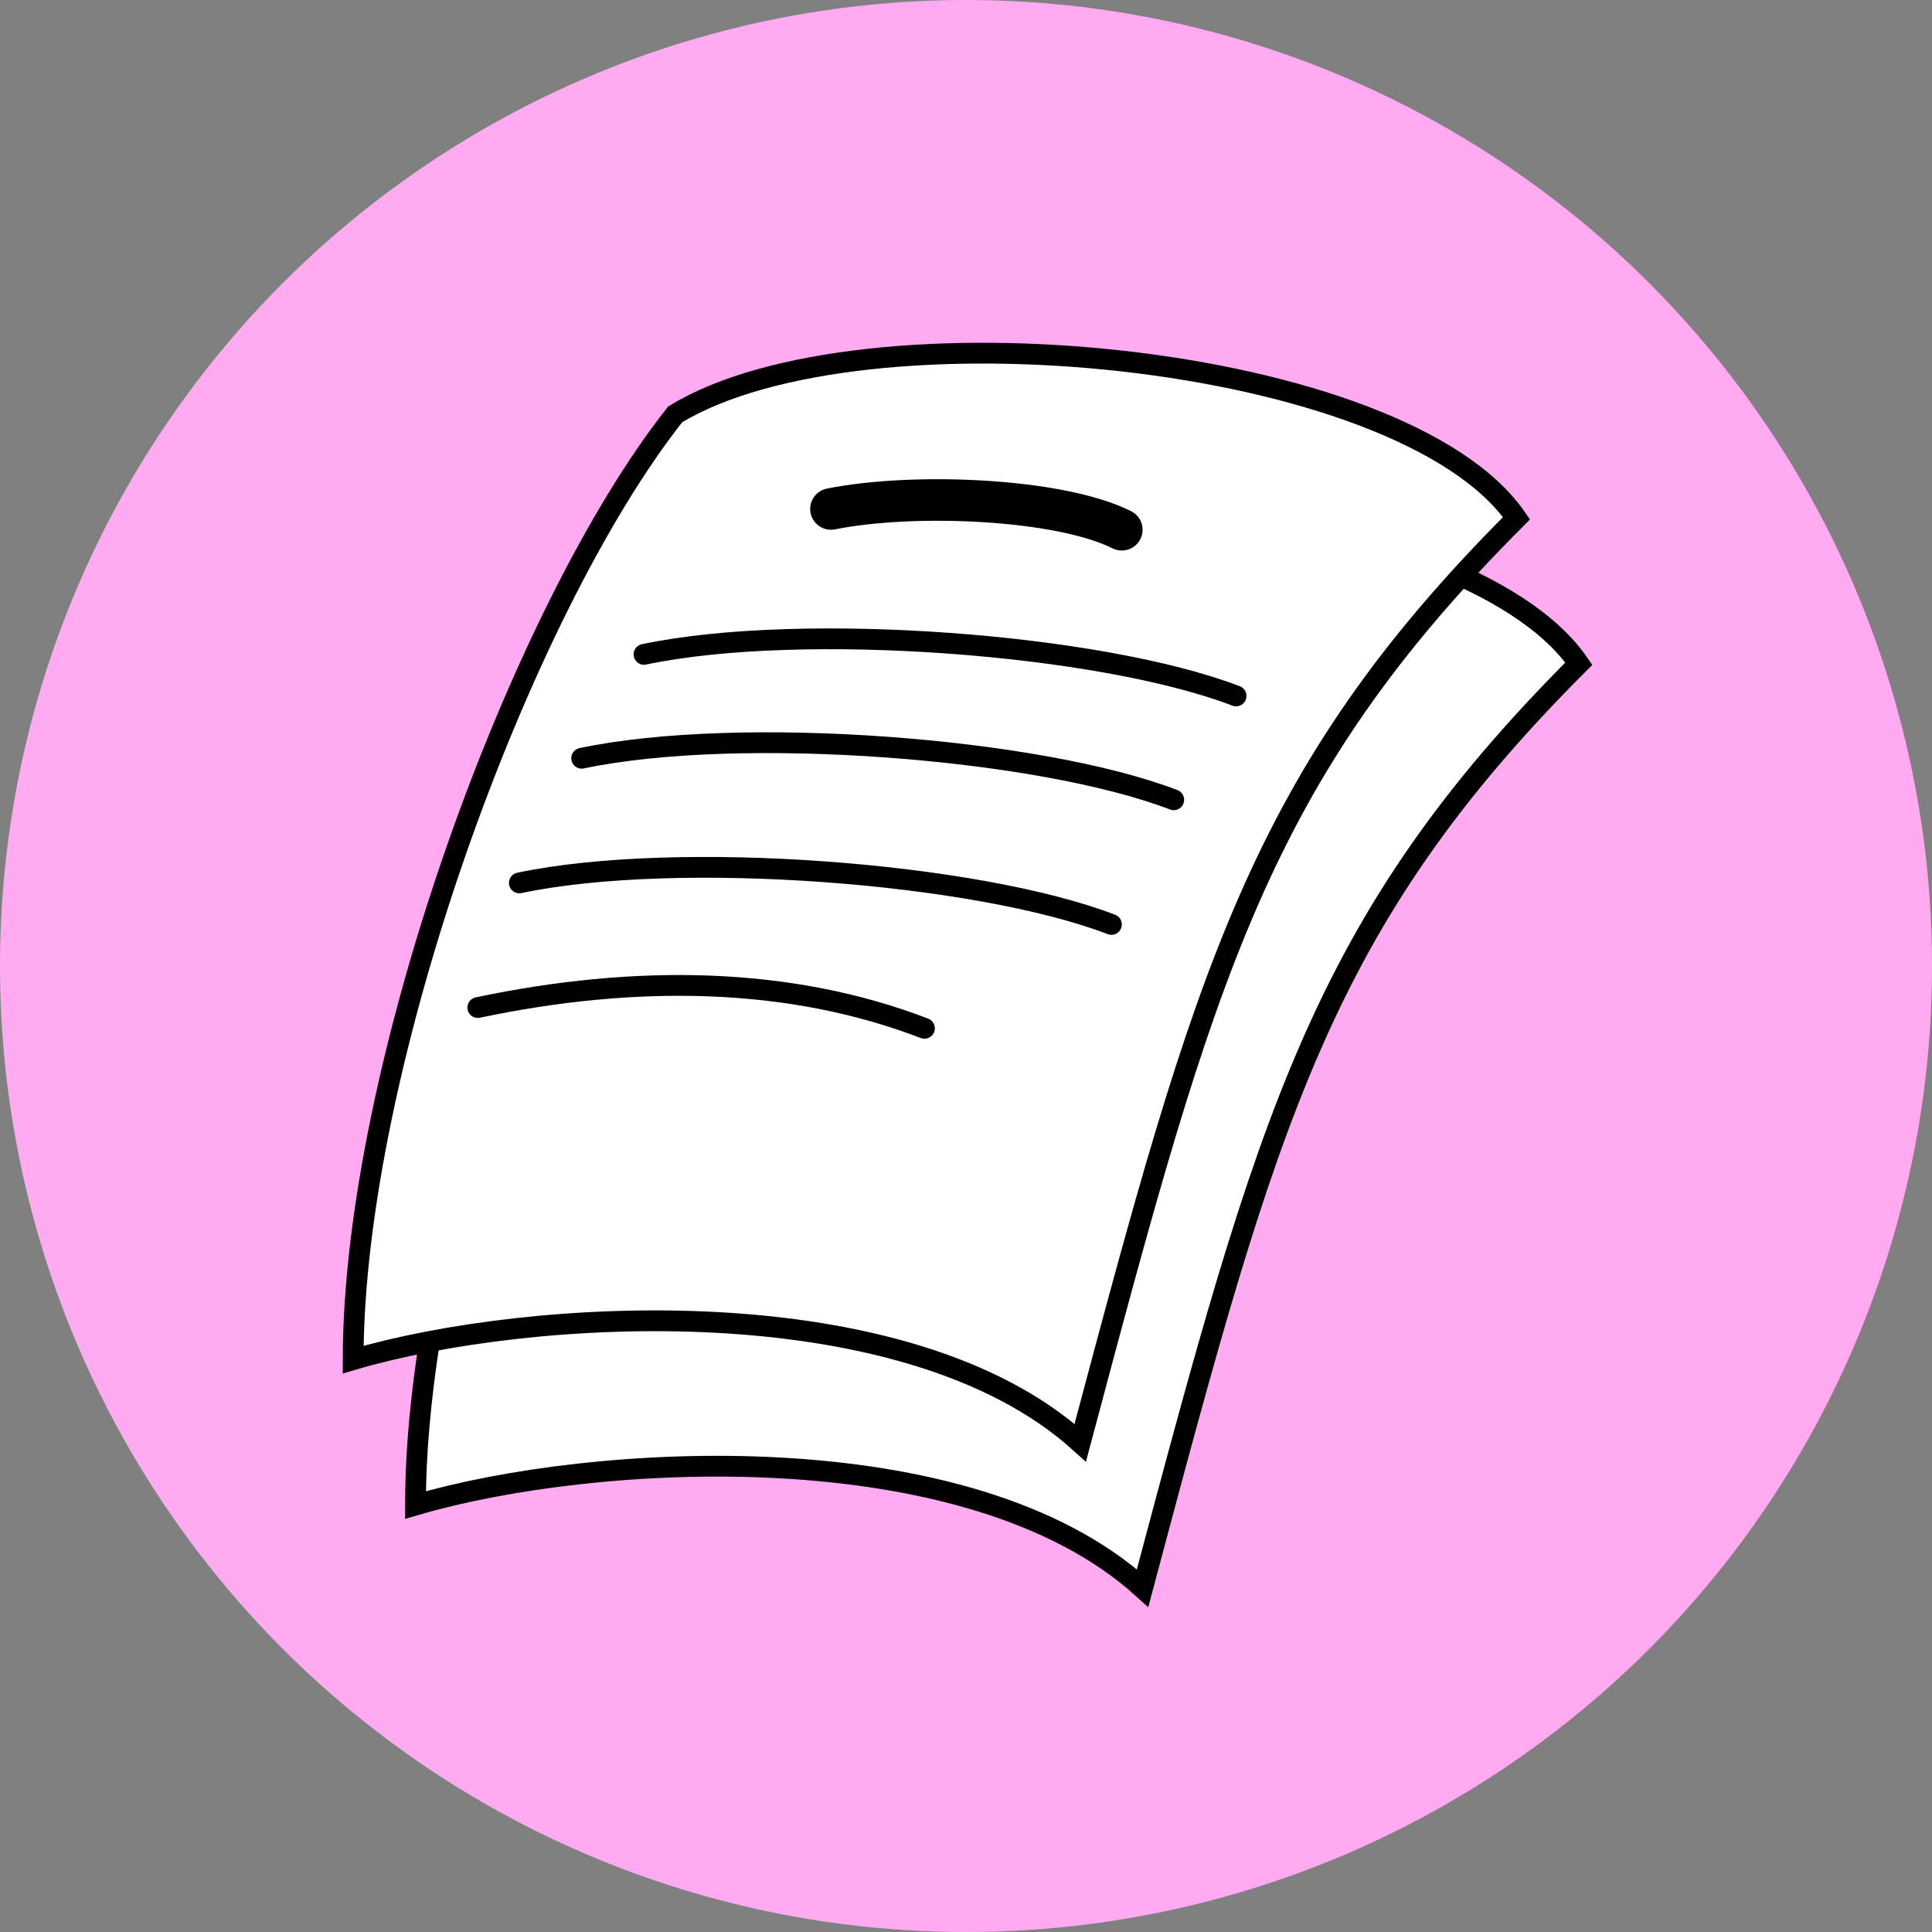
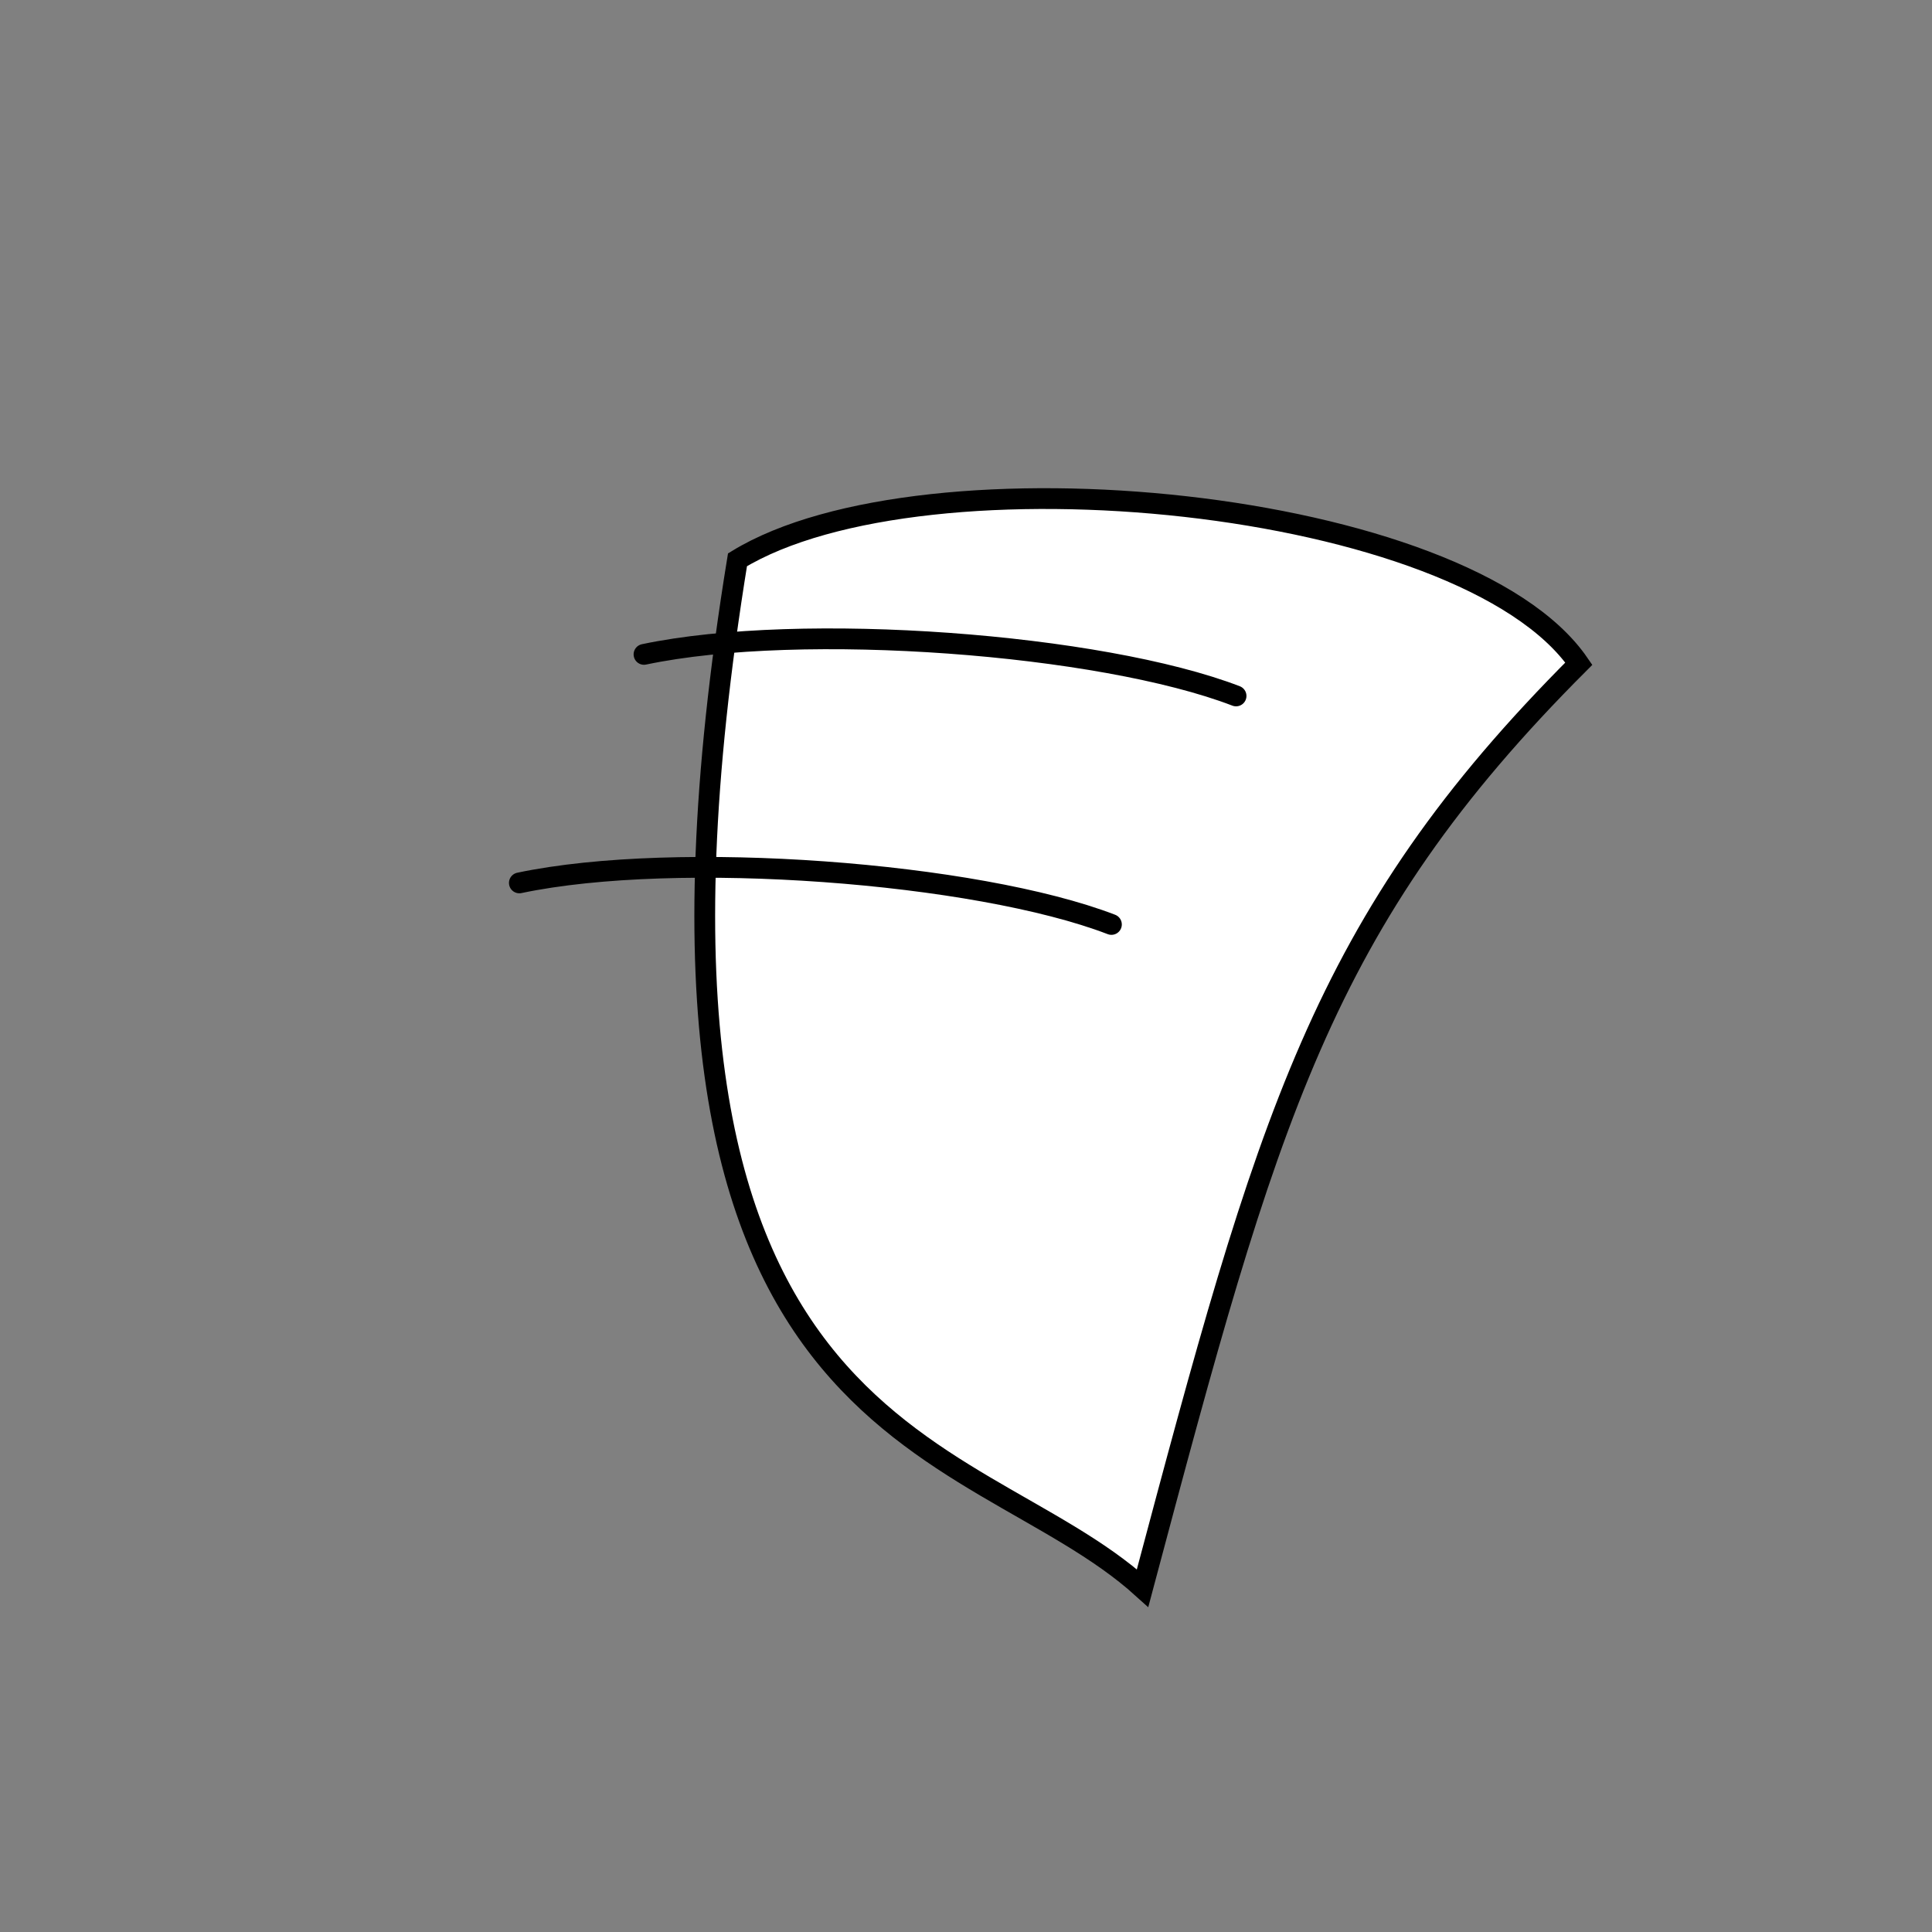
<svg xmlns="http://www.w3.org/2000/svg" width="93" height="93" viewBox="0 0 93 93" fill="none">
  <rect x="0" y="0" width="93" height="93" fill="#808080" stroke="none" />
-   <circle cx="46.5" cy="46.5" r="46.5" fill="#FFAAF1" />
-   <path d="M76 31.947C70.5 23.947 44.5 21.447 35.5 26.947C28 36.447 20 58.447 20 72.447C28.5 69.947 46.6 68.847 55 76.447L55.065 76.203C61.018 53.878 63.545 44.401 76 31.947Z" fill="white" stroke="black" />
-   <path d="M73 24.947C67.5 16.947 41.5 14.447 32.5 19.947C25 29.447 17 51.447 17 65.447C25.5 62.947 43.6 61.847 52 69.447L52.065 69.203C58.018 46.878 60.545 37.401 73 24.947Z" fill="white" stroke="black" />
+   <path d="M76 31.947C70.5 23.947 44.5 21.447 35.5 26.947C28.5 69.947 46.6 68.847 55 76.447L55.065 76.203C61.018 53.878 63.545 44.401 76 31.947Z" fill="white" stroke="black" />
  <path d="M31 31.5C38.6 29.9 53 31 59.5 33.5" stroke="black" stroke-linecap="round" />
-   <path d="M28 36.5C35.6 34.9 50 36 56.5 38.5" stroke="black" stroke-linecap="round" />
  <path d="M25 42.5C32.6 40.9 47 42 53.5 44.5" stroke="black" stroke-linecap="round" />
-   <path d="M23 48.5C30.6 46.9 38 47 44.5 49.5" stroke="black" stroke-linecap="round" />
-   <path d="M40 24.5C44 23.7 51 24 54 25.5" stroke="black" stroke-width="2" stroke-linecap="round" />
</svg>